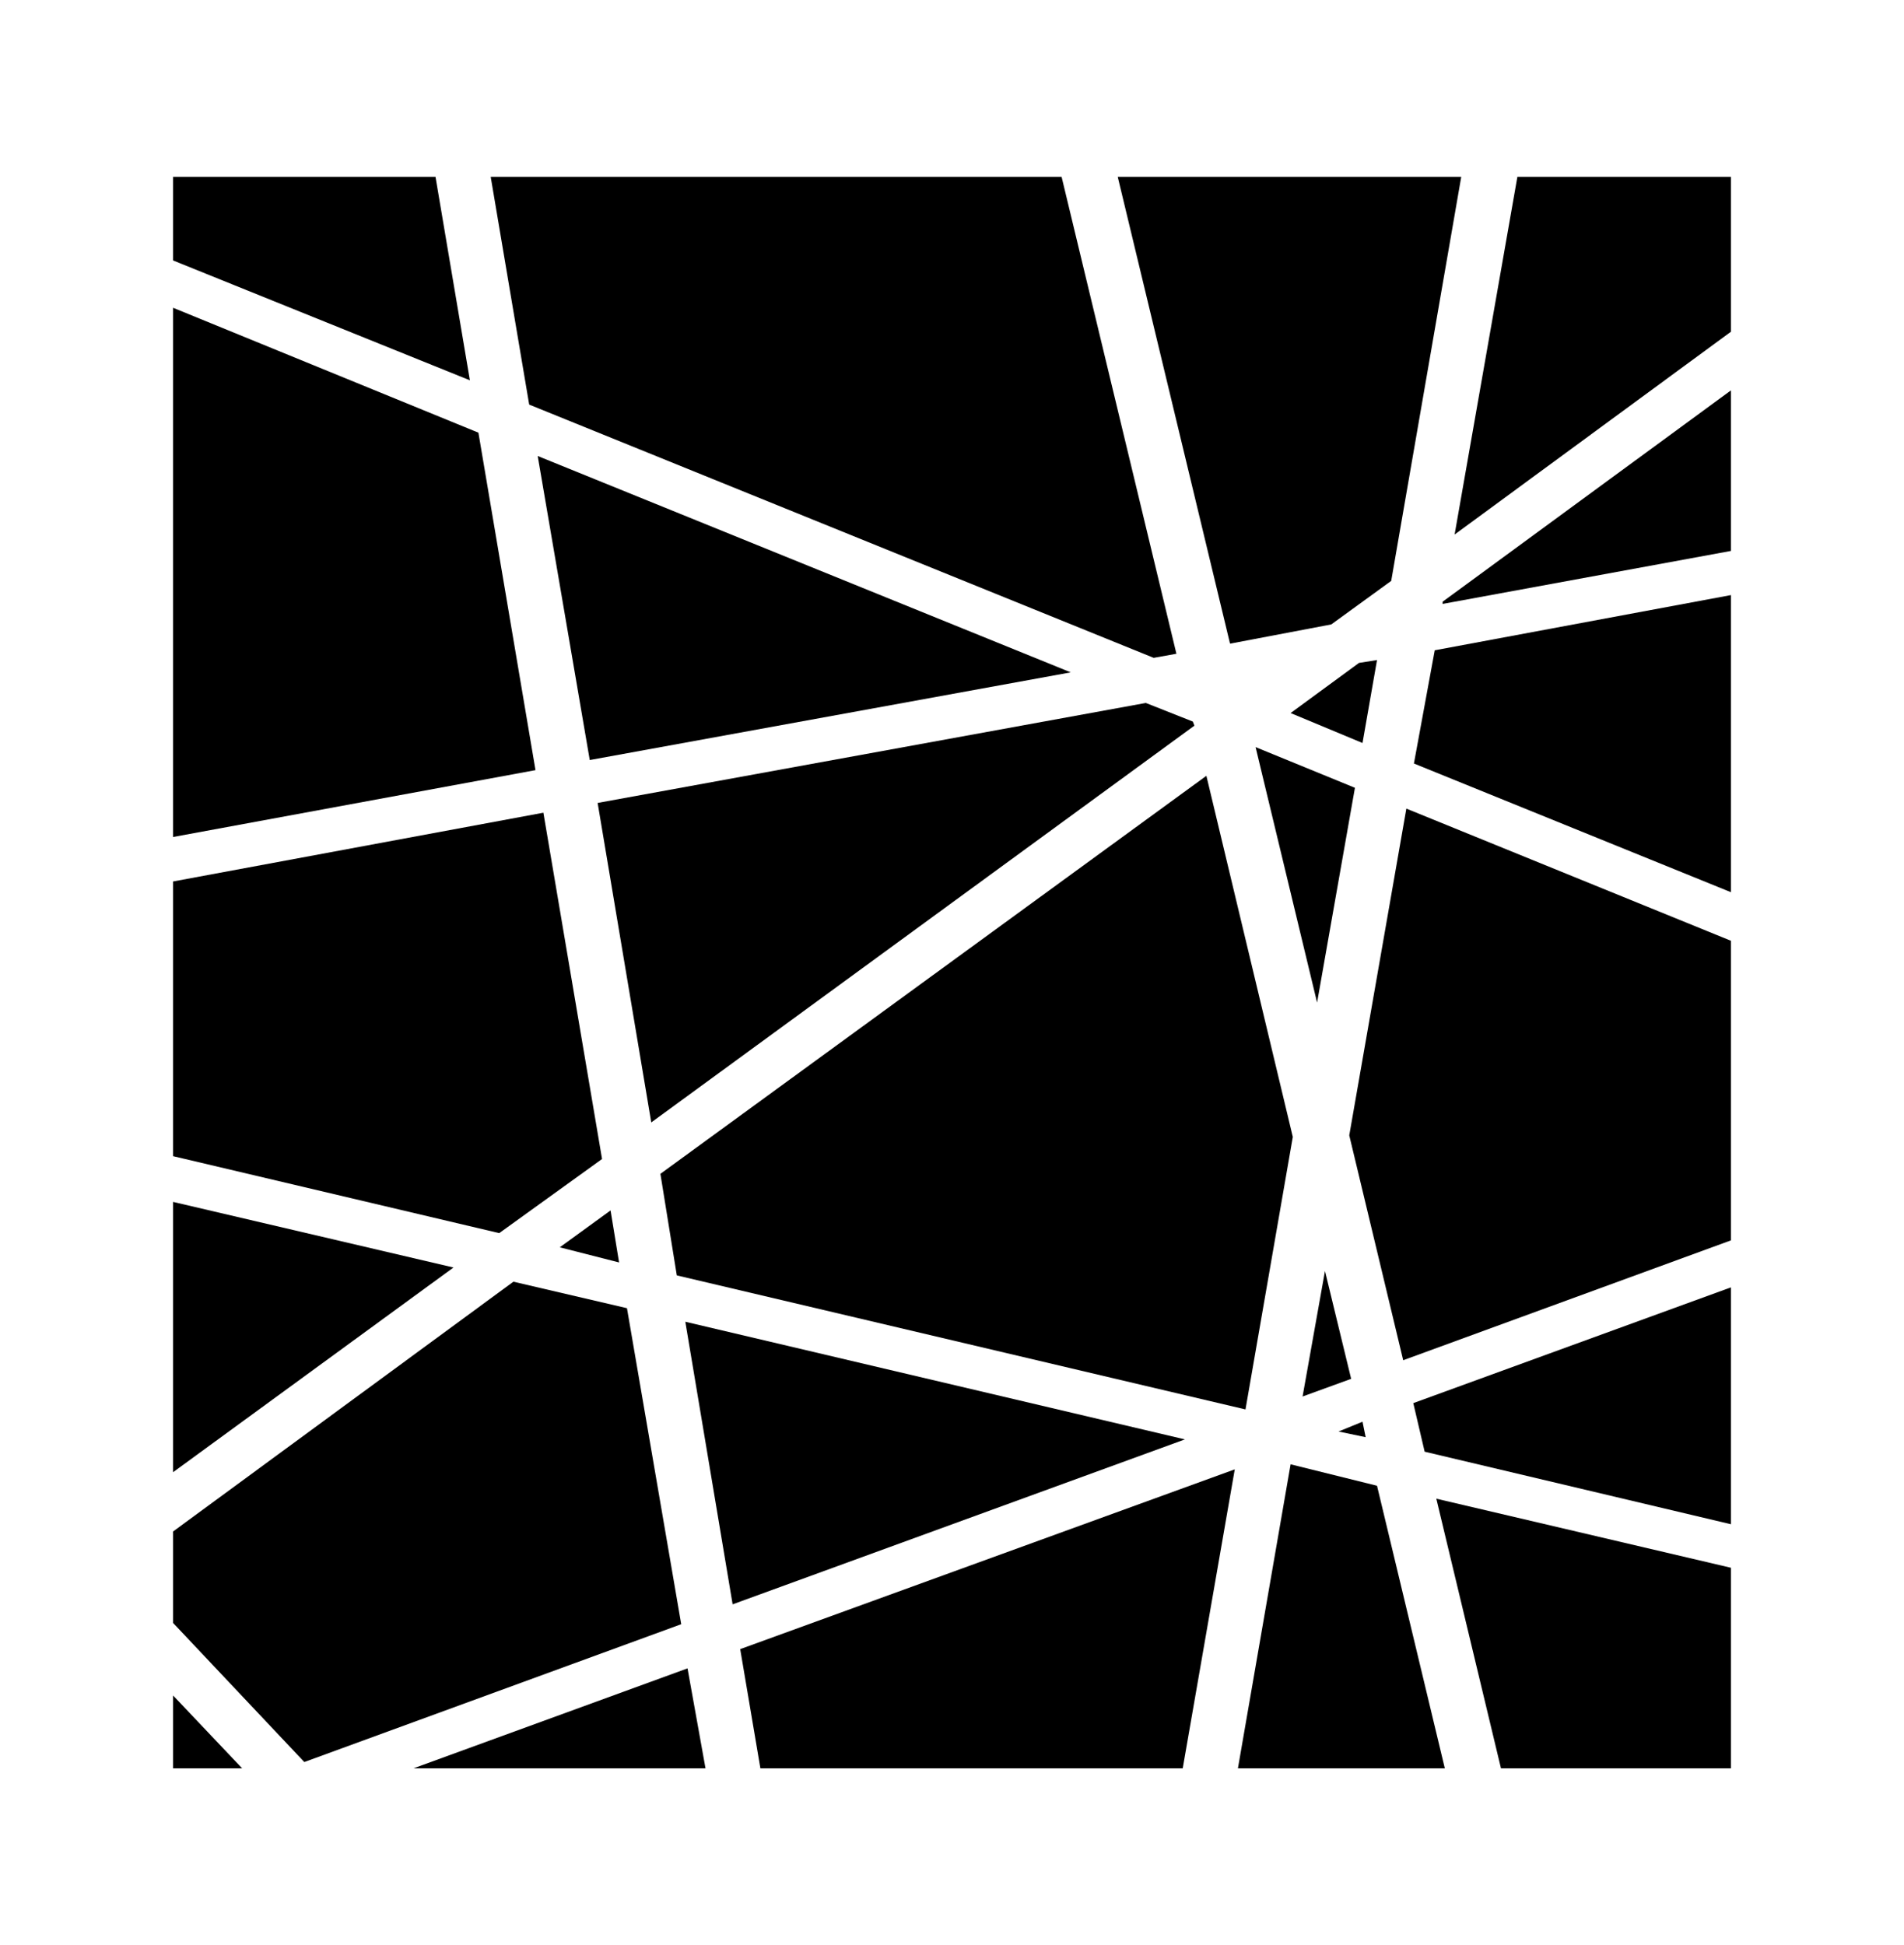
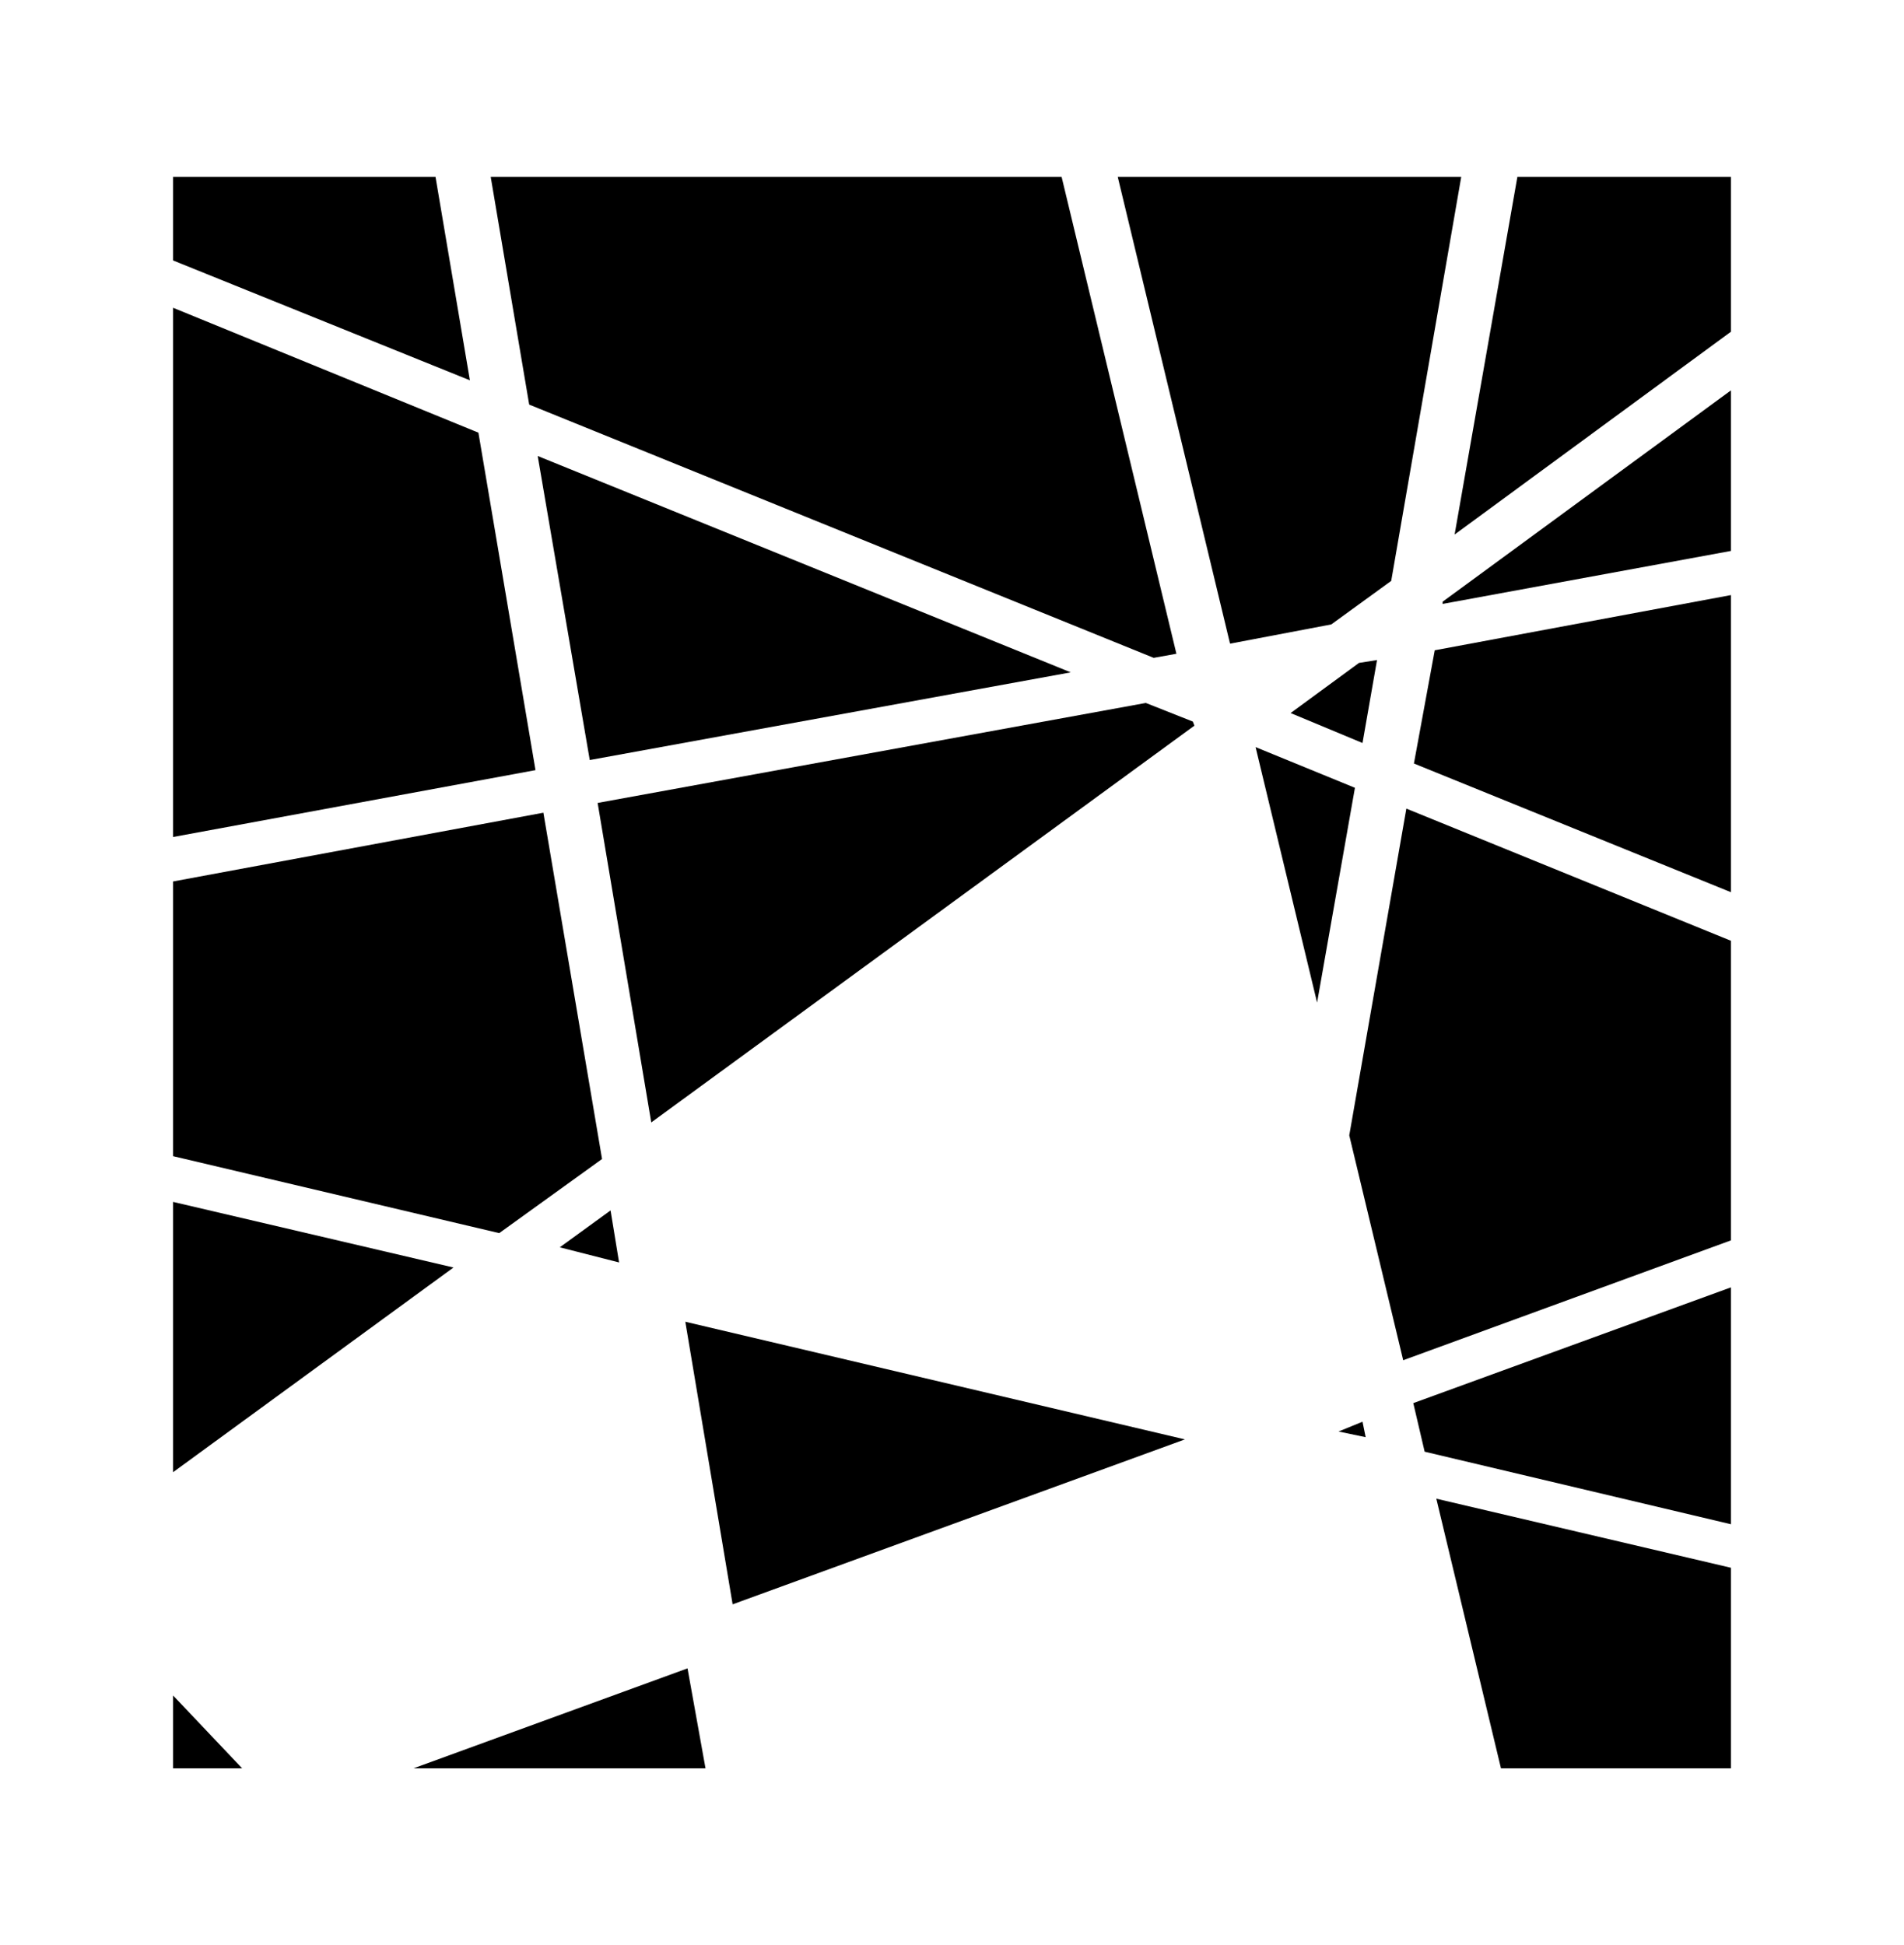
<svg xmlns="http://www.w3.org/2000/svg" version="1.1" id="Livello_1" x="0px" y="0px" viewBox="0 0 935.435 955.75" style="enable-background:new 0 0 935.435 955.75;" xml:space="preserve">
  <g id="Capa_1">
-     <polygon points="611.909,692.498 635.153,558.611 592.694,381.18 324.455,576.741 332.513,626.639  " />
    <polygon points="304.155,620.285 299.971,594.717 275.022,612.847  " />
    <polygon points="676.528,324.309 667.695,325.703 634.069,350.342 669.4,365.064  " />
    <polygon points="213.968,86.907 85.039,86.907 85.039,127.972 230.858,186.858  " />
    <polygon points="566.815,323.224 577.972,321.209 521.566,86.907 241.086,86.907 259.991,198.79  " />
    <polygon points="586.805,356.541 586.03,354.526 562.941,345.383 293.618,394.506 293.618,394.506 319.961,551.482  " />
    <polygon points="264.175,224.048 289.744,373.432 526.06,330.352  " />
    <polygon points="616.868,367.078 616.868,367.078 647.085,492.597 665.681,387.068  " />
    <polygon points="708.76,296.726 850.395,270.692 850.395,191.816 708.76,295.641  " />
    <polygon points="850.395,162.994 850.395,86.907 745.486,86.907 714.649,262.634  " />
    <polygon points="654.059,306.798 683.501,285.413 683.501,285.413 717.903,86.907 549.15,86.907 604.316,316.251  " />
    <polygon points="669.4,698.541 669.4,698.541 657.623,703.345 670.949,706.134  " />
-     <polygon points="639.957,686.144 663.821,677.466 650.959,624.469  " />
    <polygon points="235.042,212.581 85.039,151.217 85.039,411.242 263.09,378.39  " />
-     <polygon points="373.578,868.843 581.072,868.843 606.64,721.94 363.661,810.268  " />
    <polygon points="694.349,689.398 699.927,713.262 850.395,748.904 850.395,632.527  " />
-     <polygon points="634.069,719.461 634.069,719.461 608.19,868.843 709.845,868.843 676.528,729.998  " />
    <polygon points="737.428,868.843 850.395,868.843 850.395,770.288 705.661,736.352  " />
    <polygon points="662.891,557.836 689.39,668.323 689.39,668.323 850.395,609.438 850.395,462.225 690.94,397.296  " />
    <polygon points="704.886,319.505 694.659,375.136 850.395,438.36 850.395,292.387  " />
-     <polygon points="308.029,642.755 308.029,642.755 252.243,629.738 85.039,752.468 85.039,797.406 149.504,865.744 334.683,798.026     " />
    <polygon points="85.039,868.843 118.976,868.843 85.039,833.047  " />
    <polygon points="85.039,590.533 85.039,723.335 85.039,723.335 222.8,622.765  " />
    <polygon points="245.27,605.874 295.787,569.458 266.964,399.31 85.039,433.092 85.039,568.063  " />
    <polygon points="203.12,868.843 346.615,868.843 337.782,819.721  " />
    <polygon points="336.697,649.418 359.941,788.263 582.156,707.219  " />
  </g>
</svg>